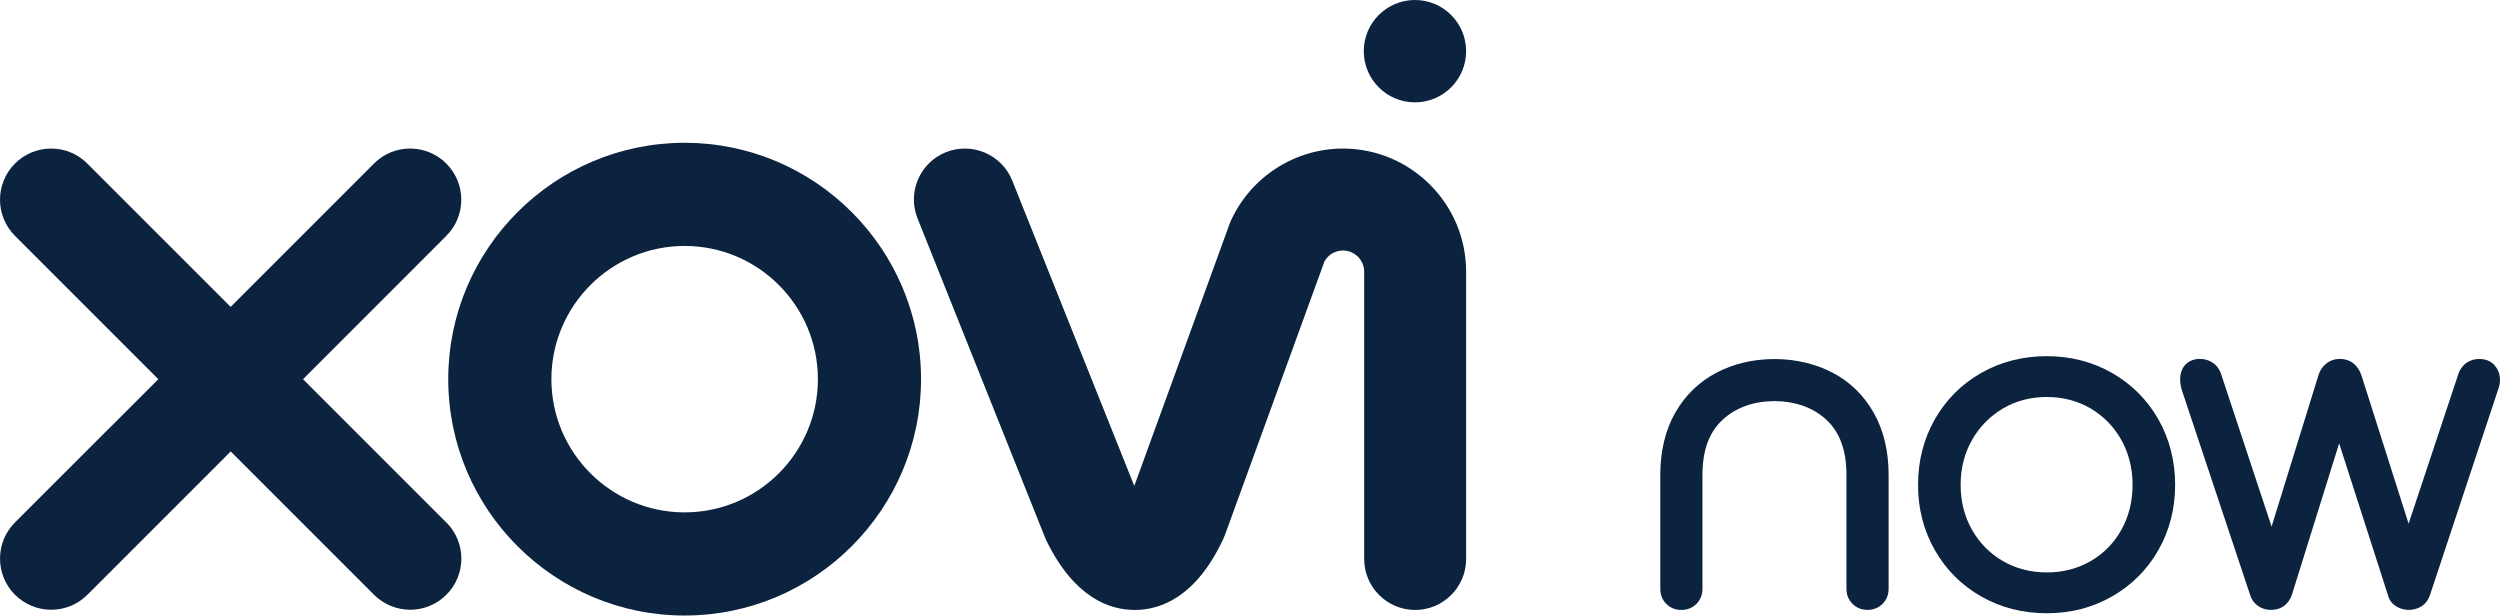
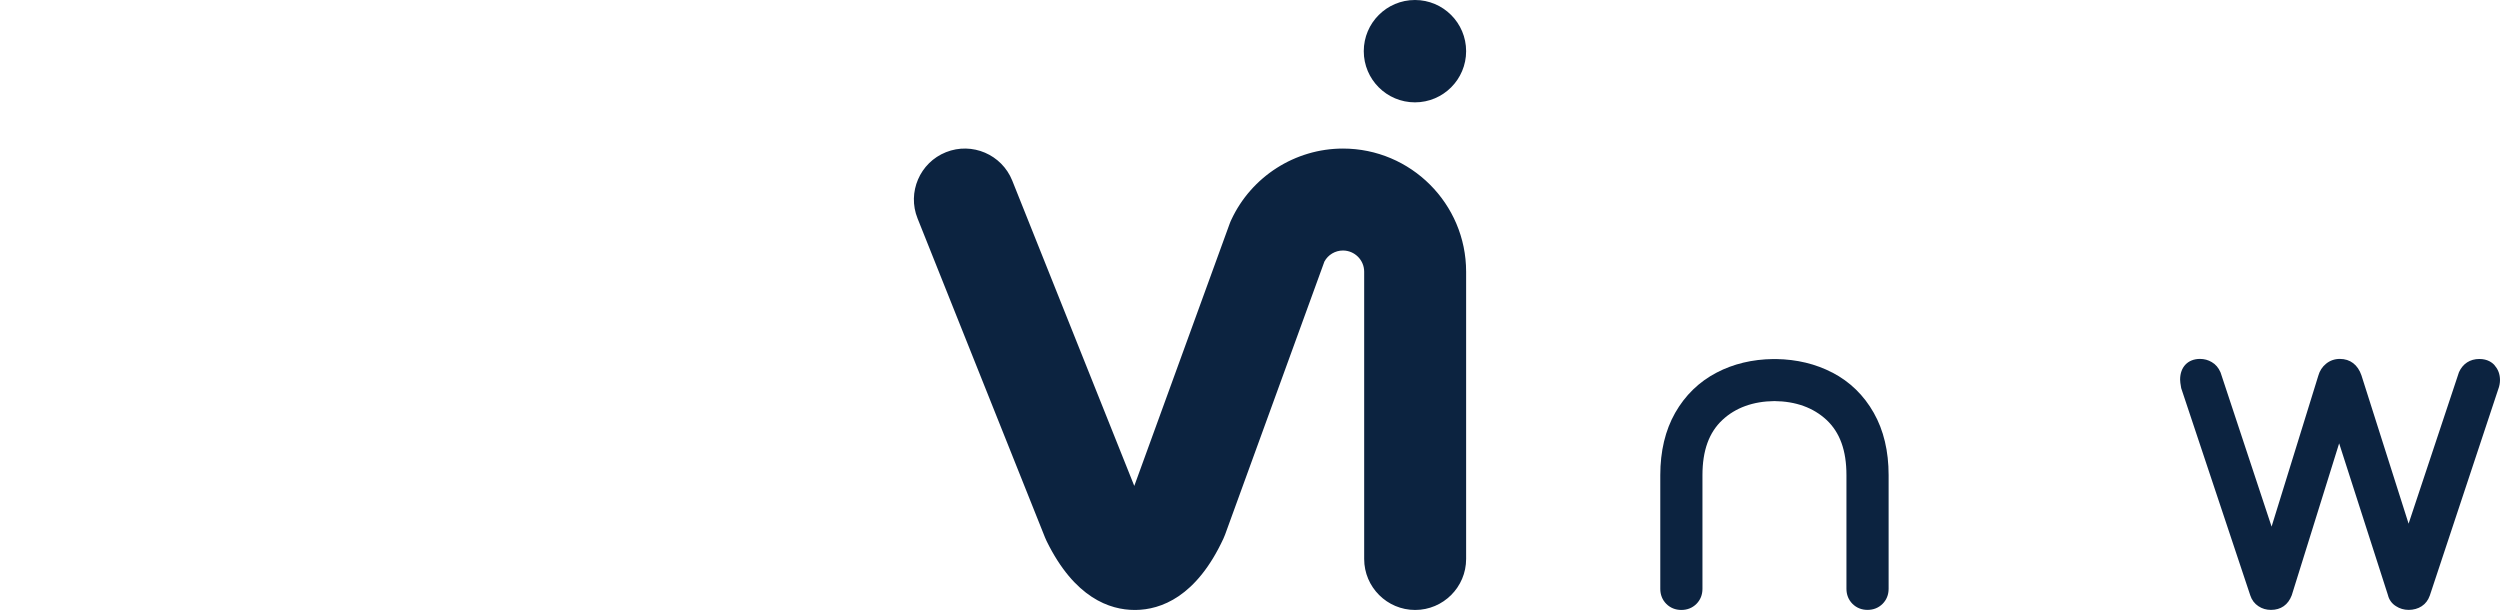
<svg xmlns="http://www.w3.org/2000/svg" id="b" viewBox="0 0 372.24 91.65">
  <g id="c">
    <g>
      <g>
        <circle cx="210.68" cy="7.62" r="7.62" fill="#0c2340" />
        <path d="M218.3,40.45v42.78c0,4.19-3.41,7.59-7.59,7.59s-7.59-3.4-7.59-7.59V40.45c0-1.73-1.42-3.15-3.16-3.15-1.15,0-2.21,.63-2.76,1.64l-14.79,40.66c-.08,.21-.16,.41-.25,.6-4.04,8.71-9.34,10.58-13.08,10.62h-.12c-3.7,0-8.97-1.78-13.13-10.27-.08-.17-.16-.35-.23-.52l-18.98-47.51c-1.56-3.88,.34-8.31,4.23-9.86s8.31,.34,9.87,4.23l18.17,45.46,14.19-39.01c.07-.21,.16-.41,.25-.6,2.99-6.45,9.52-10.62,16.63-10.62,10.11,0,18.34,8.22,18.34,18.33h0Z" fill="#0c2340" />
-         <path d="M101.94,21.26c-19.41,0-35.2,15.79-35.2,35.2s15.79,35.19,35.2,35.19,35.2-15.79,35.2-35.19-15.78-35.2-35.2-35.2Zm0,55.03c-10.95,0-19.84-8.9-19.84-19.83s8.89-19.84,19.84-19.84,19.84,8.9,19.84,19.84-8.89,19.83-19.84,19.83Z" fill="#0c2340" />
-         <path d="M66.46,77.79c2.98,2.98,2.98,7.8,0,10.77-1.49,1.48-3.43,2.23-5.38,2.23s-3.9-.75-5.39-2.23l-21.34-21.34-21.34,21.34c-1.49,1.48-3.43,2.23-5.39,2.23s-3.9-.75-5.39-2.23c-2.97-2.98-2.97-7.8,0-10.77l21.34-21.33L2.23,35.12c-2.97-2.98-2.97-7.8,0-10.77s7.8-2.98,10.77,0l21.34,21.34,21.34-21.34c2.97-2.98,7.8-2.98,10.77,0,2.98,2.98,2.98,7.8,0,10.77l-21.33,21.34,21.33,21.33h0Z" fill="#0c2340" />
      </g>
      <g>
        <path d="M272.83,55.48c-2.47-1.29-5.28-1.97-8.37-2.02h-.45c-3.1,.04-5.93,.72-8.41,2.02-2.61,1.36-4.69,3.38-6.18,6-1.47,2.59-2.21,5.71-2.21,9.27v16.93c0,.88,.31,1.65,.9,2.24s1.36,.9,2.24,.9,1.65-.31,2.24-.9c.59-.59,.9-1.36,.9-2.24v-16.93c0-3.66,.97-6.35,2.97-8.22,1.96-1.83,4.57-2.77,7.73-2.81,3.2,.03,5.81,.98,7.77,2.8,2,1.87,2.97,4.56,2.97,8.22v16.93c0,.88,.31,1.65,.9,2.24s1.36,.9,2.24,.9,1.65-.31,2.24-.9c.59-.59,.9-1.36,.9-2.24v-16.93c0-3.56-.74-6.68-2.21-9.27-1.48-2.62-3.56-4.64-6.17-6h0Z" fill="#0c2340" />
-         <path d="M314.47,55.53h0c-2.91-1.66-6.18-2.5-9.71-2.5s-6.86,.84-9.77,2.5c-2.92,1.66-5.24,3.99-6.9,6.9s-2.5,6.2-2.5,9.77,.84,6.8,2.5,9.71c1.66,2.92,3.98,5.24,6.9,6.9,2.91,1.66,6.19,2.5,9.77,2.5s6.8-.84,9.71-2.5,5.24-3.98,6.9-6.9c1.66-2.91,2.5-6.18,2.5-9.71s-.84-6.86-2.5-9.77-3.99-5.24-6.9-6.9Zm3.06,16.67c0,2.46-.56,4.71-1.67,6.69-1.1,1.97-2.63,3.53-4.56,4.65s-4.13,1.69-6.54,1.69-4.61-.57-6.54-1.69c-1.93-1.12-3.48-2.69-4.6-4.66-1.12-1.97-1.69-4.22-1.69-6.68s.57-4.71,1.69-6.68,2.67-3.55,4.61-4.7c1.93-1.14,4.13-1.71,6.53-1.71s4.6,.58,6.53,1.71c1.93,1.14,3.47,2.72,4.57,4.69,1.11,1.98,1.67,4.23,1.67,6.69h0Z" fill="#0c2340" />
        <path d="M371.49,54.45c-.38-.46-1.1-1-2.32-1-1.39,0-2.47,.7-3.04,1.97l-7.5,22.55-7.02-22.08c-.54-1.58-1.68-2.45-3.21-2.45-.78,0-1.47,.24-2.06,.72-.56,.45-.96,1.08-1.15,1.77l-6.96,22.48-7.58-22.9-.04-.1c-.28-.65-.72-1.17-1.28-1.49-.53-.32-1.12-.48-1.76-.48-1.8,0-2.96,1.21-2.96,3.08,0,.25,.04,.61,.16,1.27l10.29,30.87c.22,.68,.64,1.23,1.21,1.6,.55,.37,1.18,.55,1.87,.55,1.47,0,2.55-.75,3.09-2.17l7.06-22.63,7.26,22.58c.17,.72,.6,1.3,1.21,1.67,.54,.36,1.2,.55,1.89,.55s1.39-.19,1.92-.54c.57-.37,.97-.9,1.22-1.6l10.17-30.66c.19-.5,.28-.98,.28-1.42,0-.85-.28-1.61-.78-2.15h.03Z" fill="#0c2340" />
      </g>
    </g>
  </g>
</svg>